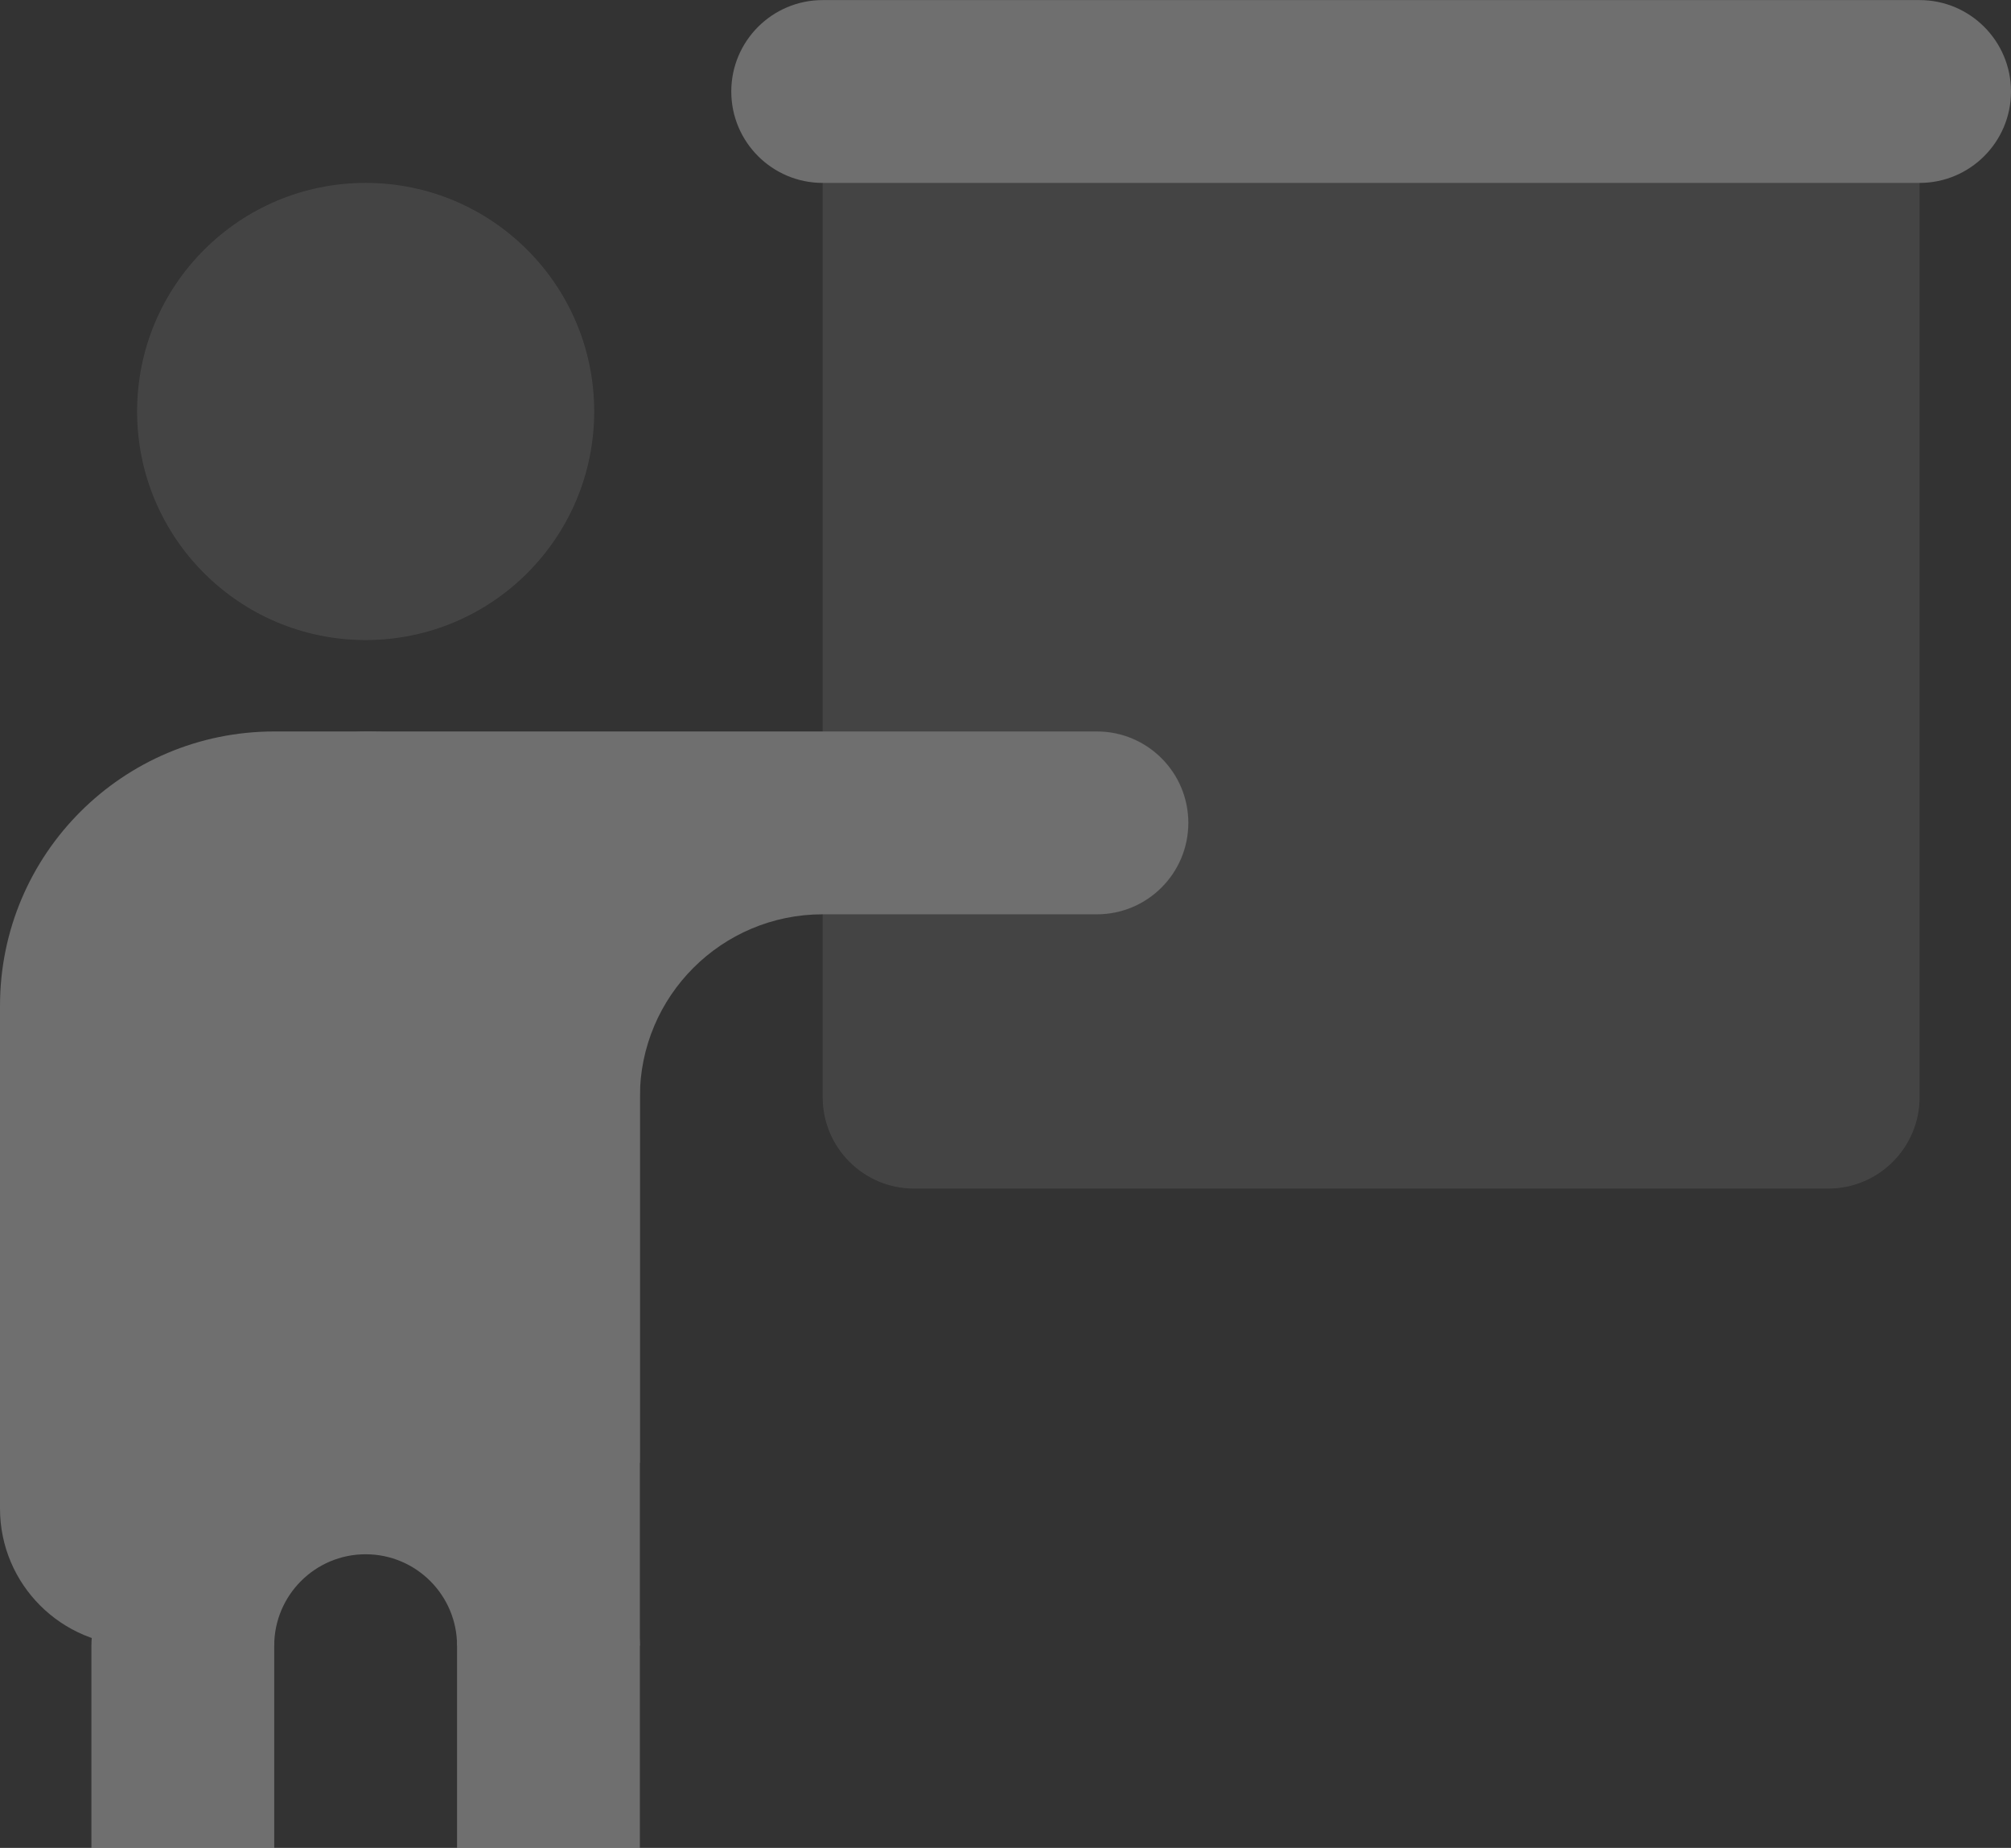
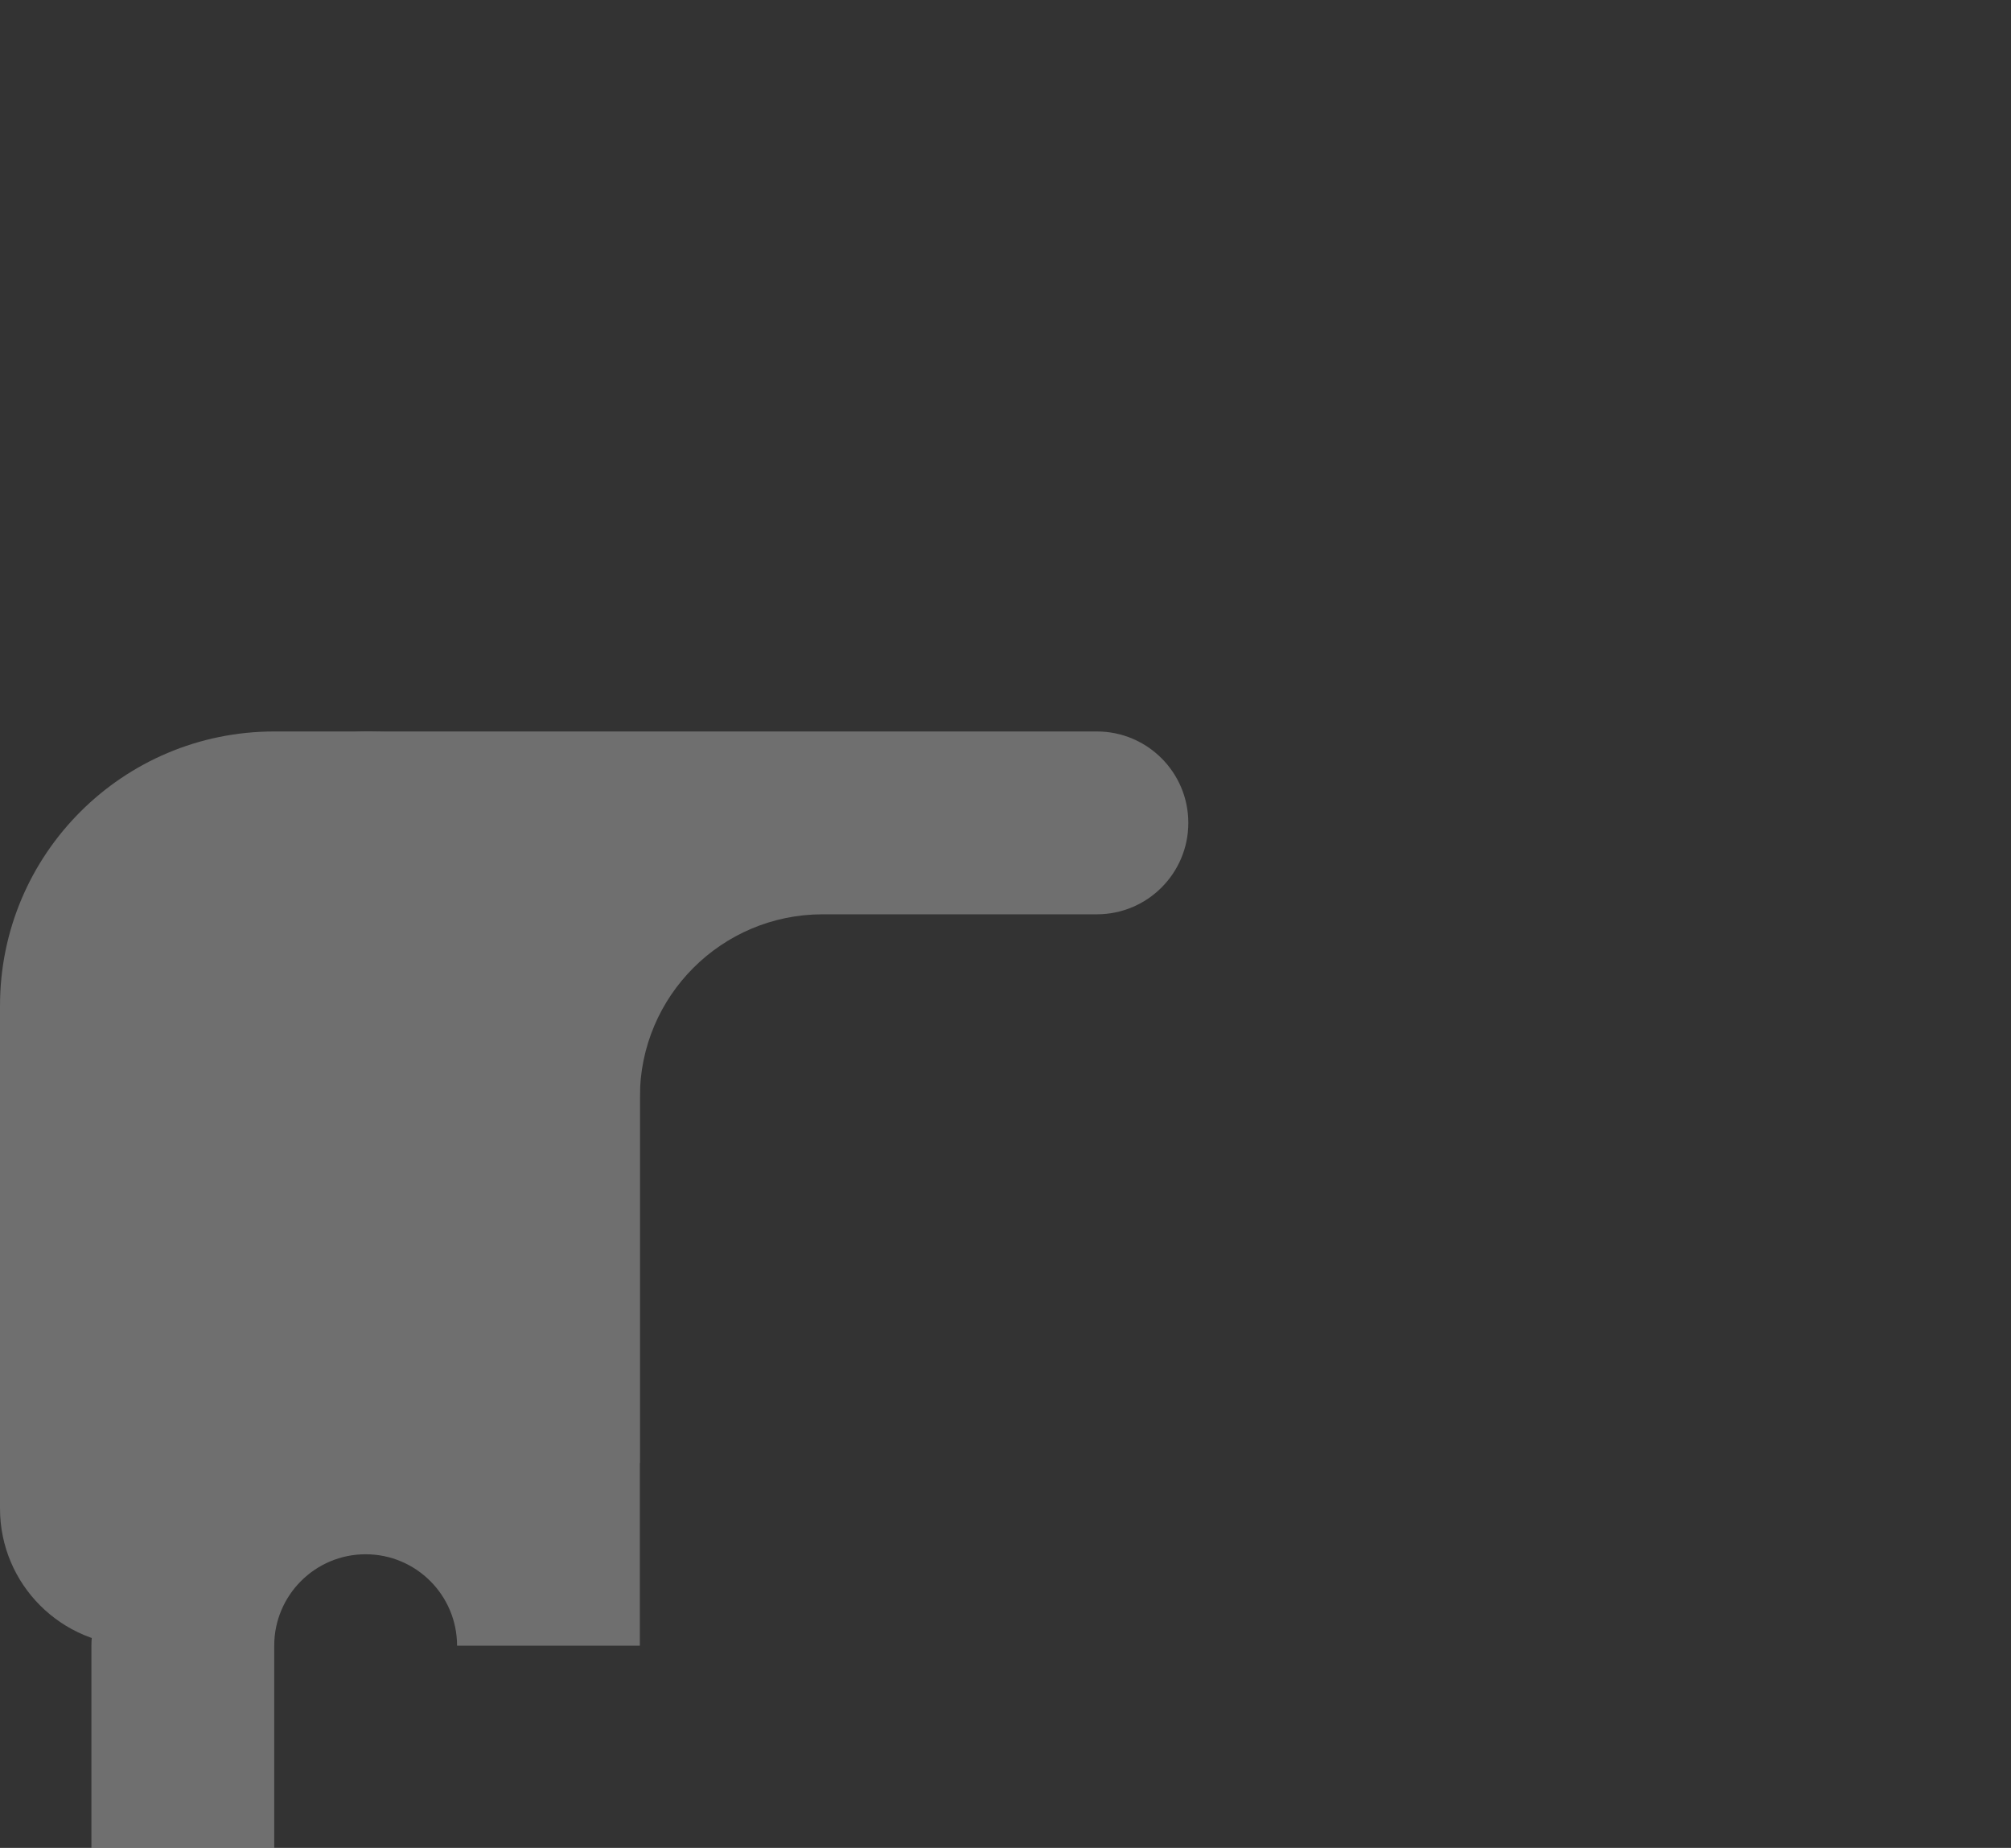
<svg xmlns="http://www.w3.org/2000/svg" width="160" height="147" viewBox="0 0 160 147" fill="none">
  <rect x="0" y="0" width="160" height="147" fill="#333333" stroke="none" />
  <g opacity="0.3">
-     <path opacity="0.3" d="M29.092 50.915C39.133 50.915 47.274 42.775 47.274 32.733C47.274 22.692 39.133 14.551 29.092 14.551C19.05 14.551 10.91 22.692 10.91 32.733C10.91 42.775 19.05 50.915 29.092 50.915Z" fill="#FAFAFA" />
-     <path d="M50.909 130.915C50.909 126.9 47.651 123.642 43.636 123.642C39.621 123.642 36.363 126.9 36.363 130.915C36.363 132.268 36.363 151.38 36.363 152.733C36.363 156.748 39.621 160.006 43.636 160.006C47.651 160.006 50.909 156.748 50.909 152.733C50.909 151.38 50.909 132.268 50.909 130.915Z" fill="#FAFAFA" />
-     <path d="M21.819 130.915C21.819 126.9 18.561 123.642 14.546 123.642C10.532 123.642 7.273 126.9 7.273 130.915C7.273 132.268 7.273 151.38 7.273 152.733C7.273 156.748 10.532 160.006 14.546 160.006C18.561 160.006 21.819 156.748 21.819 152.733C21.819 151.38 21.819 132.268 21.819 130.915Z" fill="#FAFAFA" />
-     <path opacity="0.3" d="M72.728 94.551H145.455C149.47 94.551 152.728 91.293 152.728 87.278V7.278H65.455V87.278C65.455 91.293 68.713 94.551 72.728 94.551Z" fill="#FAFAFA" />
+     <path d="M21.819 130.915C21.819 126.9 18.561 123.642 14.546 123.642C10.532 123.642 7.273 126.9 7.273 130.915C7.273 132.268 7.273 151.38 7.273 152.733C7.273 156.748 10.532 160.006 14.546 160.006C18.561 160.006 21.819 156.748 21.819 152.733C21.819 151.38 21.819 132.268 21.819 130.915" fill="#FAFAFA" />
    <path d="M0 80.006V120.006C0 126.028 4.887 130.915 10.909 130.915H21.818C21.818 126.9 25.076 123.642 29.091 123.642C33.105 123.642 36.364 126.9 36.364 130.915H50.909V80.006C50.909 67.955 41.142 58.188 29.091 58.188H21.818C9.767 58.188 0 67.955 0 80.006Z" fill="#FAFAFA" />
    <path d="M87.273 72.733H65.455C57.418 72.733 50.909 79.242 50.909 87.279V116.37H21.818C21.818 116.37 21.818 67.664 21.818 65.46C21.818 61.446 25.076 58.188 29.091 58.188H87.273C91.287 58.188 94.546 61.446 94.546 65.46C94.546 69.475 91.287 72.733 87.273 72.733Z" fill="#FAFAFA" />
-     <path d="M152.727 14.551H65.454C61.44 14.551 58.182 11.293 58.182 7.279C58.182 3.264 61.44 0.006 65.454 0.006H152.727C156.742 0.006 160 3.264 160 7.279C160 11.293 156.742 14.551 152.727 14.551Z" fill="#FAFAFA" />
  </g>
</svg>